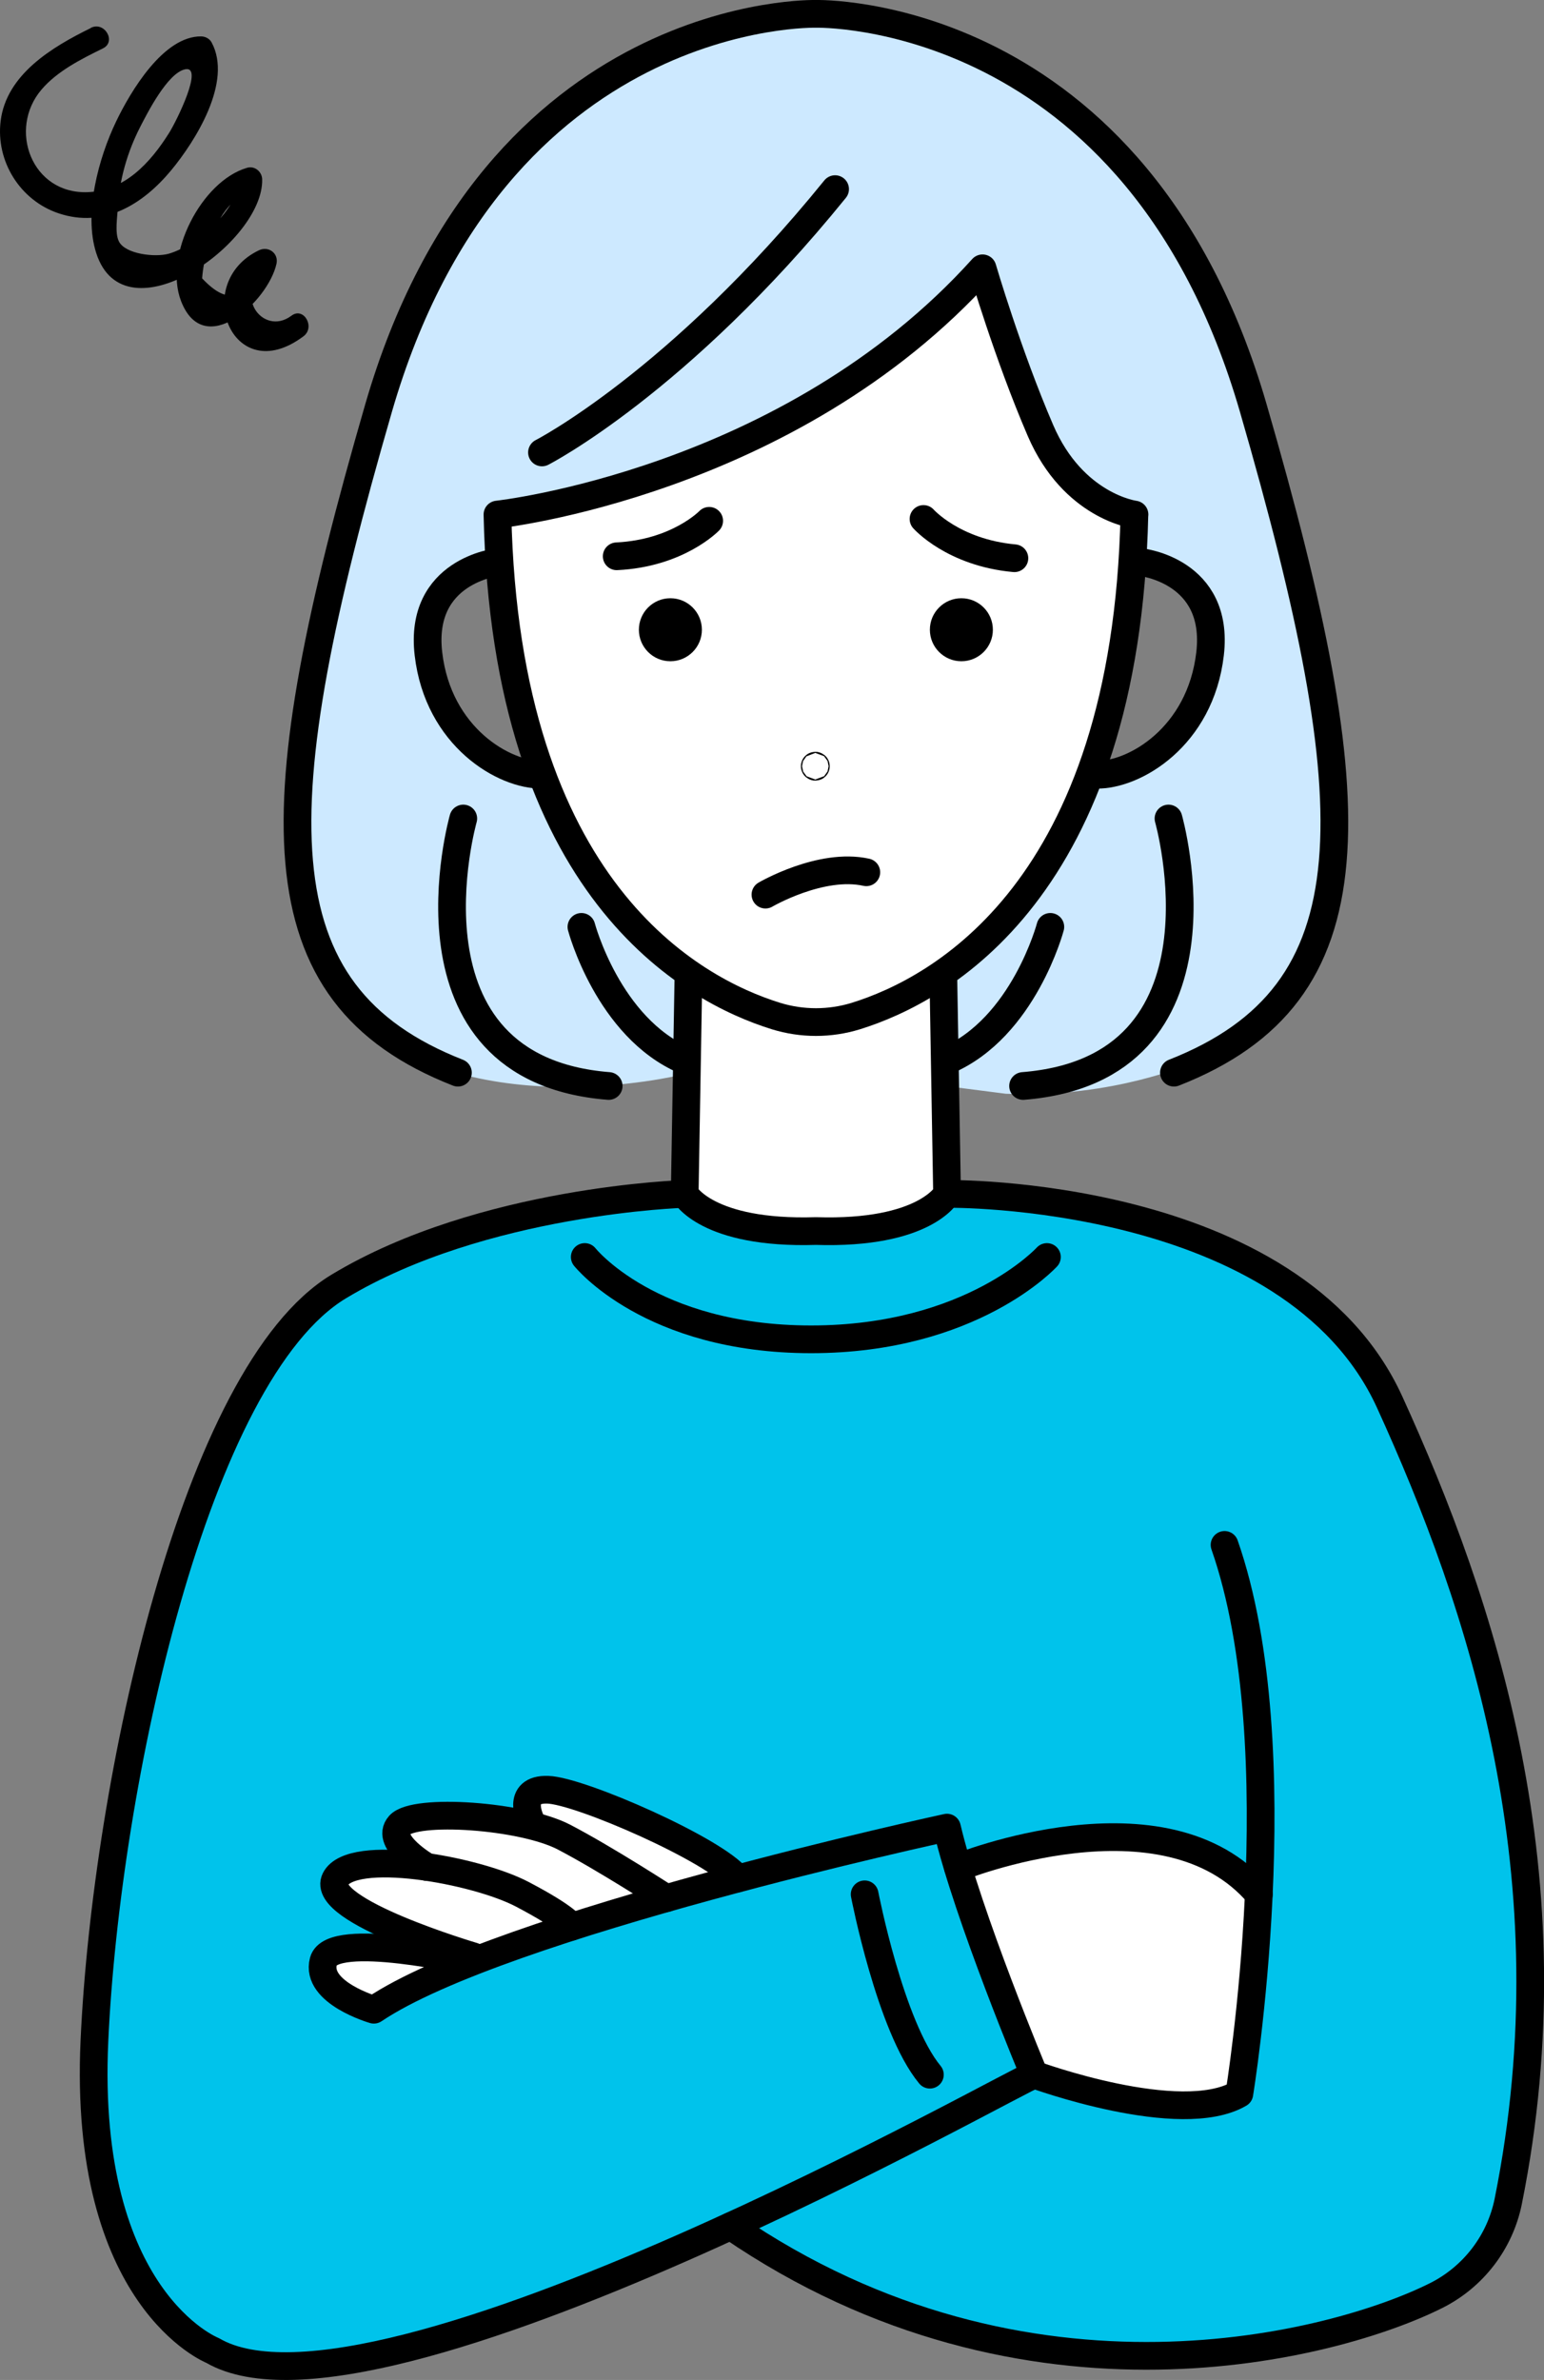
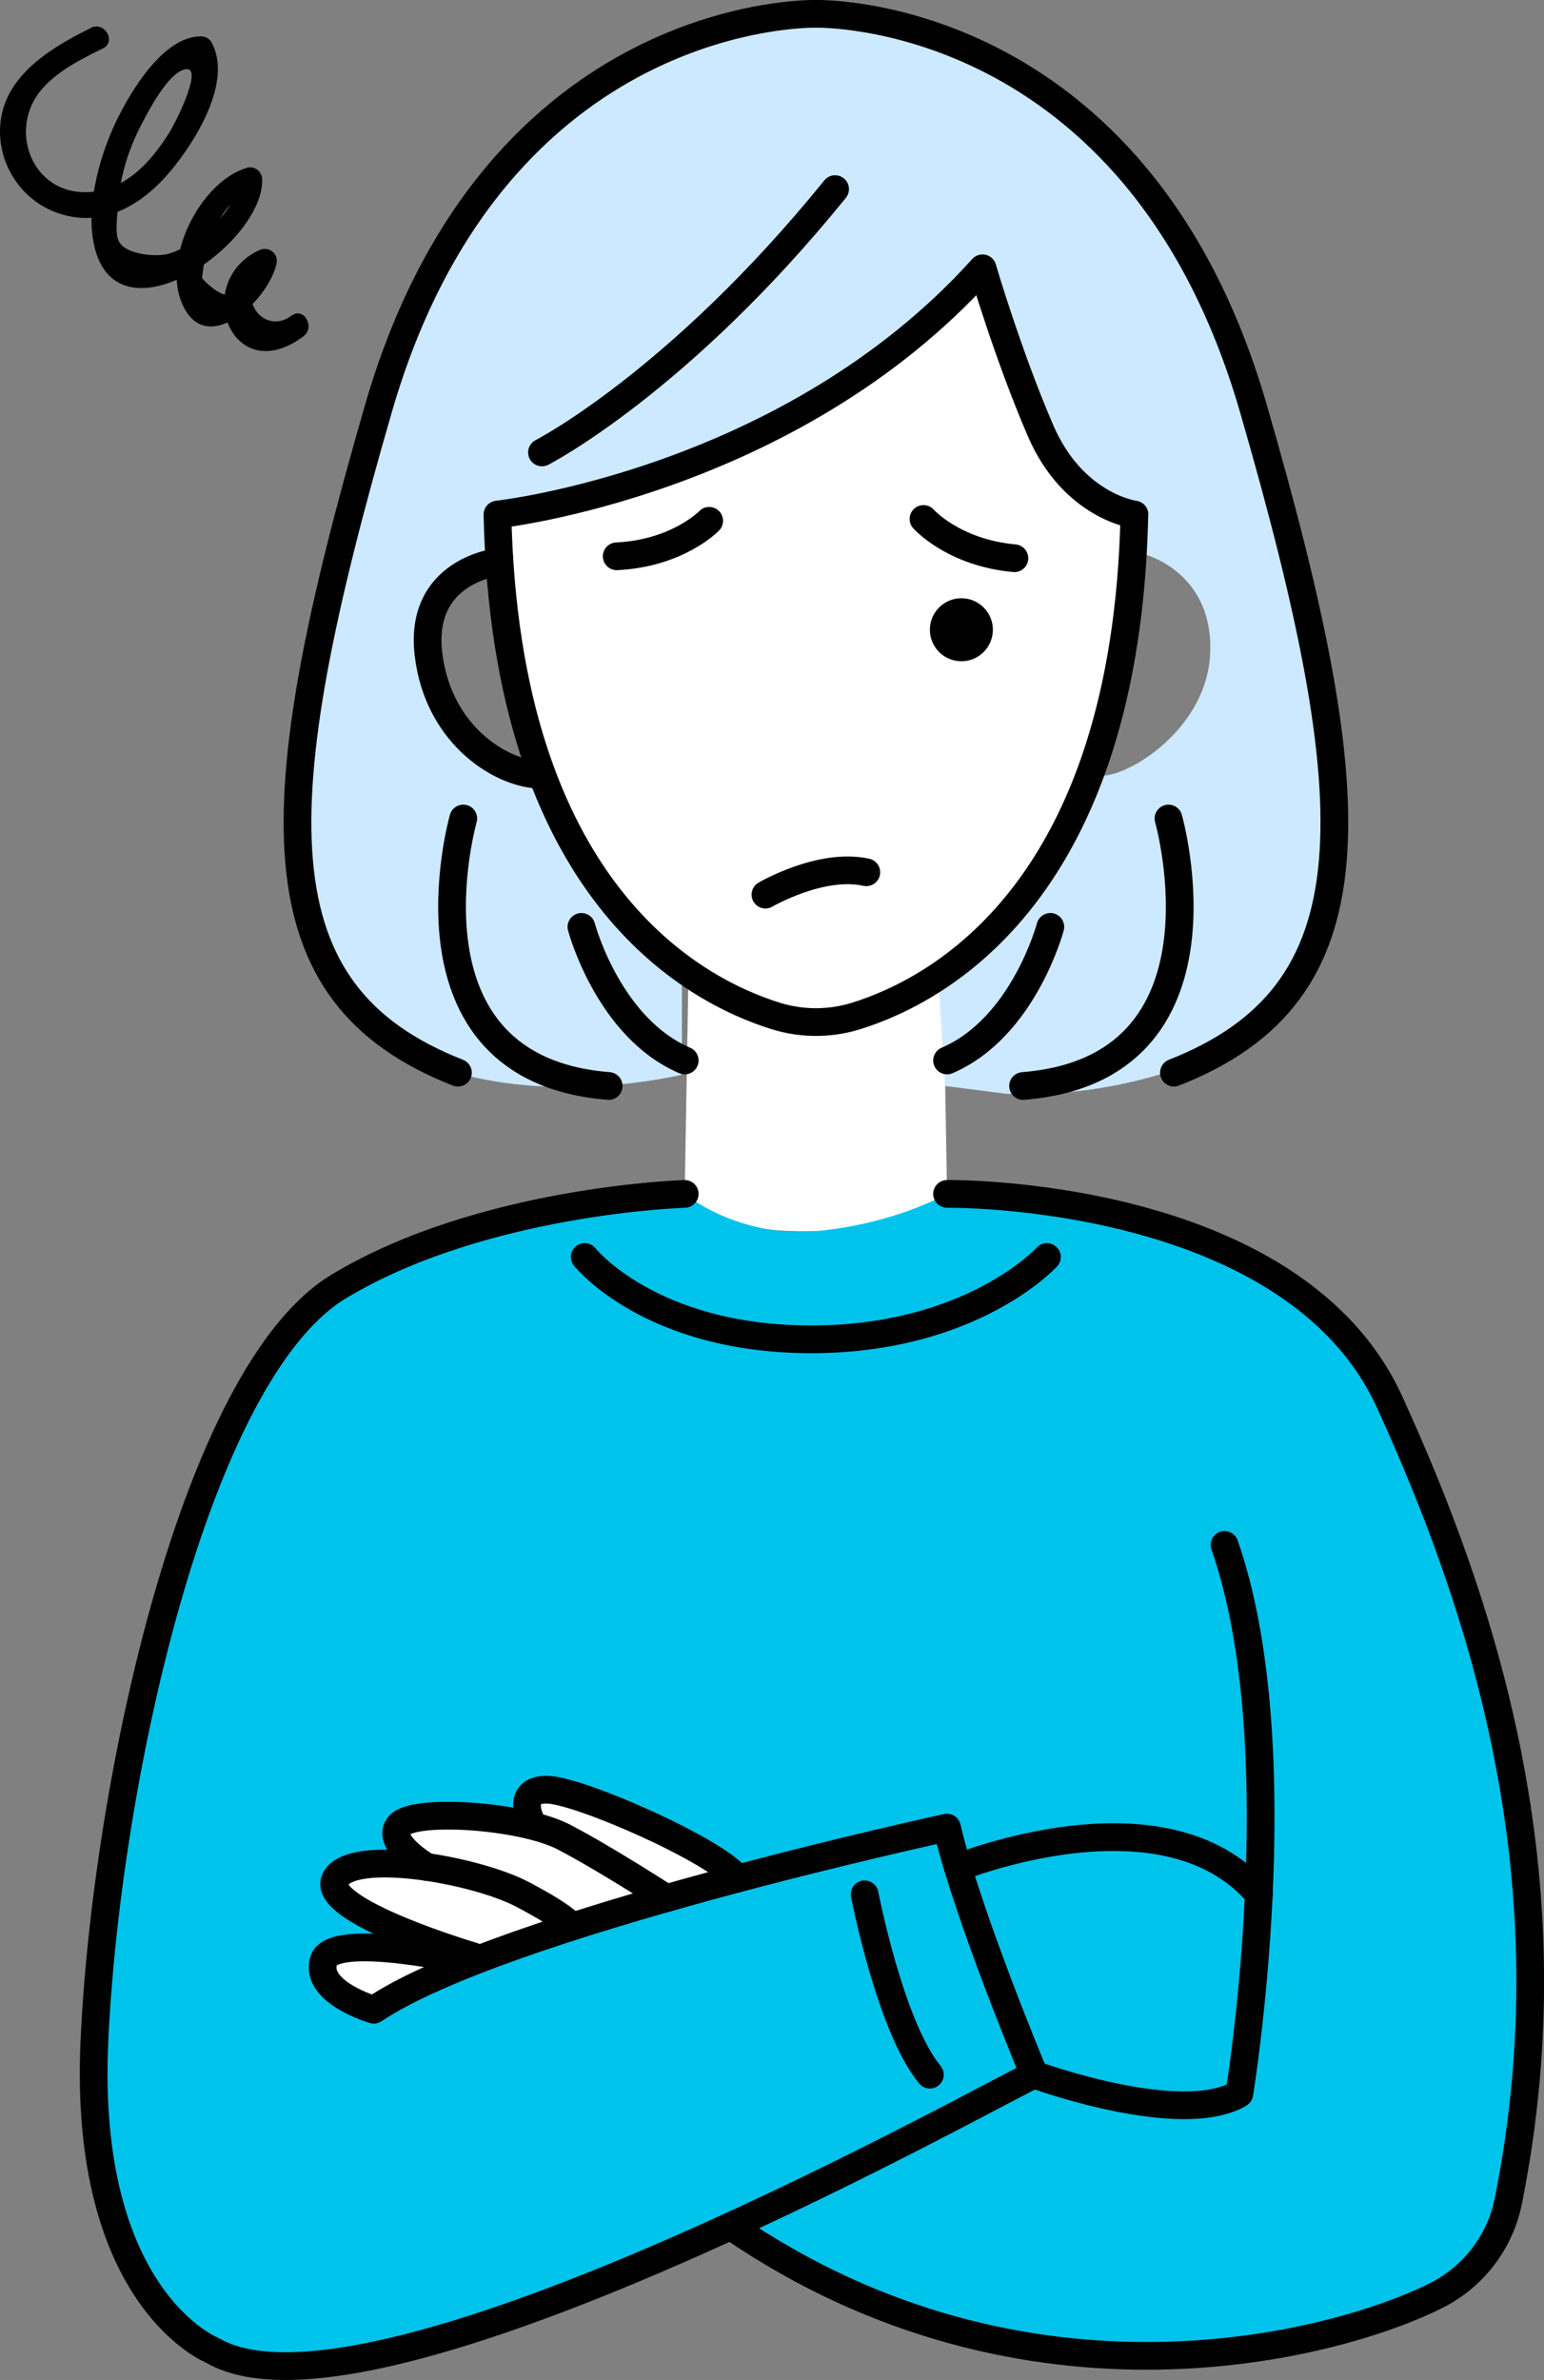
<svg xmlns="http://www.w3.org/2000/svg" id="_レイヤー_2" viewBox="0 0 167.14 257.59">
  <rect x="0" y="0" width="167.14" height="257.59" fill="#808080" stroke="none" />
  <defs>
    <style>.cls-1,.cls-2{fill:#fff;}.cls-3,.cls-4{fill:none;}.cls-3,.cls-4,.cls-2{stroke:#000;stroke-linejoin:round;stroke-width:3px;}.cls-5{fill:#cde9ff;}.cls-4{stroke-linecap:round;}.cls-6{fill:#00c3eb;}</style>
  </defs>
  <g id="_レイヤー_1-2">
    <g>
      <path class="cls-1" d="M102.11,105.31l.41,23.9s-2.36,4.41-14.2,4.03c-11.84,.37-14.2-4.03-14.2-4.03l.41-23.9" />
      <path class="cls-6" d="M79.1,240.94s-48.39,25.12-59.2,11.41c-10.81-13.71-13.92-27.73-5.38-64.61,8.54-36.88,17.47-47.98,28.36-51.69s31.24-6.83,31.24-6.83c0,0,5.74,4.78,14.2,4.03,8.45-.75,14.2-4.03,14.2-4.03,0,0,38.87-.86,47.91,22.53s15.43,43.38,15.22,56.58c-.21,13.2-.35,34.04-6.76,37.75-6.41,3.72-29.7,12.69-46.92,7.98s-32.87-13.12-32.87-13.12Z" />
      <path class="cls-1" d="M40.77,217.44s-7.73-3.81-5.87-5.7,13.13,0,13.13,0c0,0-14.15-5.07-11.85-8.42,2.3-3.35,9.82-1.39,9.82-1.39,0,0-4.51-3.69-2.36-4.69,2.15-1,13.67,.29,13.67,.29,0,0-.64-2.73,1.22-3.59s6.73,1.58,6.73,1.58l13.84,7.05-2.39,1.55s-26.25,8.21-28.02,9.19-7.93,4.13-7.93,4.13Z" />
-       <path class="cls-1" d="M111.97,224.25l-7.74-22.32s12.88-3.94,18.15-3.04,13.9,6.14,13.9,6.14l-1.99,22.83s-7.42,0-10.06,0-12.25-3.61-12.25-3.61Z" />
      <path class="cls-5" d="M73.8,116.32s-24.37,6-36.74-7.5c-12.37-13.5,0-49.86,0-49.86,0,0,6.75-53.23,48.36-57.36s50.61,45.36,52.11,50.61,19.49,52.48-9.37,63.36c.65-.65-7.21,3.29-19.29,2.81l-6.55-.84-.78-12.09s9.37-9,13.12-15.37q3.75-6.37,3.75-6.37c1.75,1.48,12.15-3.86,12.59-12.93,.43-9.02-7.35-10.98-7.71-10.9l-.37-2.99s-15-8.41-16.87-27.91c0,0-25.49,25.82-52.48,27.91l.08,3.89s-6.07,.82-6.45,4.57c-.37,3.75-1.5,15.37,10.87,19.49,0,0,7.87,15,15.75,19.87v11.62Z" />
      <path class="cls-2" d="M122.8,55.69c-.89,40.65-21.1,51.47-30.15,54.28-2.82,.87-5.83,.87-8.65,0-9.06-2.81-29.26-13.63-30.15-54.28,0,0,31.58-3.41,52.51-26.65,0,0,2.72,9.31,6.27,17.55,3.55,8.25,10.18,9.1,10.18,9.1Z" />
      <path class="cls-3" d="M53.84,60.85s-8.51,.91-7.46,9.92c1.05,9.01,8.22,13.16,12.29,13.08" />
-       <path class="cls-3" d="M123.53,60.85s8.51,.91,7.46,9.92c-1.05,9.01-8.22,13.16-12.29,13.08" />
      <path class="cls-4" d="M58.67,48.97s14.75-7.55,31.73-28.5" />
      <path class="cls-4" d="M127.08,116.1c21.76-8.54,21.21-28.35,8.59-71.93C123.04,.59,88.32,1.5,88.32,1.5c0,0-34.72-.91-47.34,42.67-12.62,43.58-13.17,63.4,8.59,71.93" />
      <path class="cls-4" d="M50.15,88.59s-7.72,27.09,15.74,28.95" />
      <path class="cls-4" d="M62.94,100.32s2.88,10.9,11.18,14.46" />
      <path class="cls-4" d="M126.49,88.59s7.72,27.09-15.74,28.95" />
      <path class="cls-4" d="M113.7,100.32s-2.88,10.9-11.18,14.46" />
-       <path class="cls-3" d="M102.11,105.31l.41,23.9s-2.36,4.41-14.2,4.03c-11.84,.37-14.2-4.03-14.2-4.03l.41-23.9" />
-       <circle cx="72.57" cy="68.16" r="3.41" />
      <circle cx="104.07" cy="68.16" r="3.41" />
      <path class="cls-4" d="M76.77,56.37s-3.38,3.52-10.01,3.84" />
      <path class="cls-4" d="M99.97,56.17s3.23,3.65,9.84,4.25" />
-       <circle class="cls-4" cx="88.26" cy="82.93" r=".06" />
      <path class="cls-4" d="M82.86,96.83s6-3.51,10.92-2.42" />
      <path d="M9.82,3.04C5.66,5.08,.7,8.04,.07,13.09c-.54,4.36,2.1,8.59,6.25,9.99,4.91,1.66,9.14-.94,12.22-4.66,2.58-3.12,6.68-9.57,4.36-13.84-.22-.4-.67-.63-1.11-.64-4.1-.06-7.67,5.98-9.22,9.21-1.88,3.91-3.54,9.94-2.15,14.25,3.07,9.52,18.15-1.14,17.96-8-.02-.82-.81-1.48-1.63-1.24-4.93,1.43-9.07,9.45-7.15,14.43,2.49,6.45,9.43,.03,10.33-4.04,.25-1.15-.88-1.95-1.9-1.46-7.36,3.52-2.93,15.11,4.82,9.31,1.31-.98,.03-3.23-1.3-2.23-3.19,2.39-6.66-2.73-2.21-4.86l-1.9-1.46c-.83,4.57-2.68,5.33-5.56,2.28,.08-1.05,.27-2.07,.59-3.07,.75-2.62,2-5.57,4.97-6.43l-1.63-1.24c.09,3.26-4.58,7.23-7.54,8.07-1.47,.42-4.74,.05-5.41-1.35-.44-.91-.16-2.58-.11-3.61,.17-3.03,1.03-6.03,2.41-8.73,.81-1.58,2.96-5.81,4.84-6.26,2.13-.51-.88,5.58-1.69,6.87-2.04,3.25-4.82,6.28-8.82,6.42-6.06,.22-8.66-6.8-5-11.1,1.71-2.01,4.31-3.31,6.65-4.46,1.49-.73,.18-2.96-1.3-2.23h0Z" />
      <path class="cls-4" d="M74.12,129.22s-21.9,.64-37.45,10.02c-15.55,9.37-25.18,53.72-26.45,81.67-1.27,27.95,12.79,33.49,12.79,33.49,17.66,10.3,87.88-29.79,88.95-29.84,0,0-7.21-17.2-9.45-26.75,0,0-48.25,10.42-62.04,19.71,0,0-6.37-1.84-5.46-5.25,.91-3.41,16.04,.09,16.04,.09" />
      <path class="cls-4" d="M102.52,129.22s37.39-.52,47.91,22.53c9.94,21.79,19.9,51.42,12.84,86.51-.89,4.41-3.77,8.17-7.79,10.19-10.71,5.38-44.26,14.52-76.37-7.51" />
      <path class="cls-4" d="M111.97,224.55s15.8,5.79,22.19,2.06c0,0,6.13-37.29-1.6-59.4" />
      <path class="cls-4" d="M103.7,202.14s22.42-9.09,32.57,2.9" />
      <path class="cls-4" d="M93.6,205.03s2.76,14.32,7.06,19.52" />
      <path class="cls-4" d="M51.23,211.74s-16.69-4.93-14.93-8.35,15.19-1.02,20.25,1.64,5.31,3.51,5.31,3.51" />
      <path class="cls-4" d="M46.23,202.08s-4.64-2.7-2.99-4.54c1.65-1.85,13.3-1.06,17.82,1.3,4.52,2.36,11.07,6.61,11.07,6.61" />
      <path class="cls-4" d="M57.44,197.01s-1.66-3.41,1.86-3.3c3.52,.11,18.19,6.56,20.54,9.61" />
      <path class="cls-4" d="M63.3,136.05s7.07,8.91,24.5,8.91,25.53-8.91,25.53-8.91" />
    </g>
  </g>
</svg>